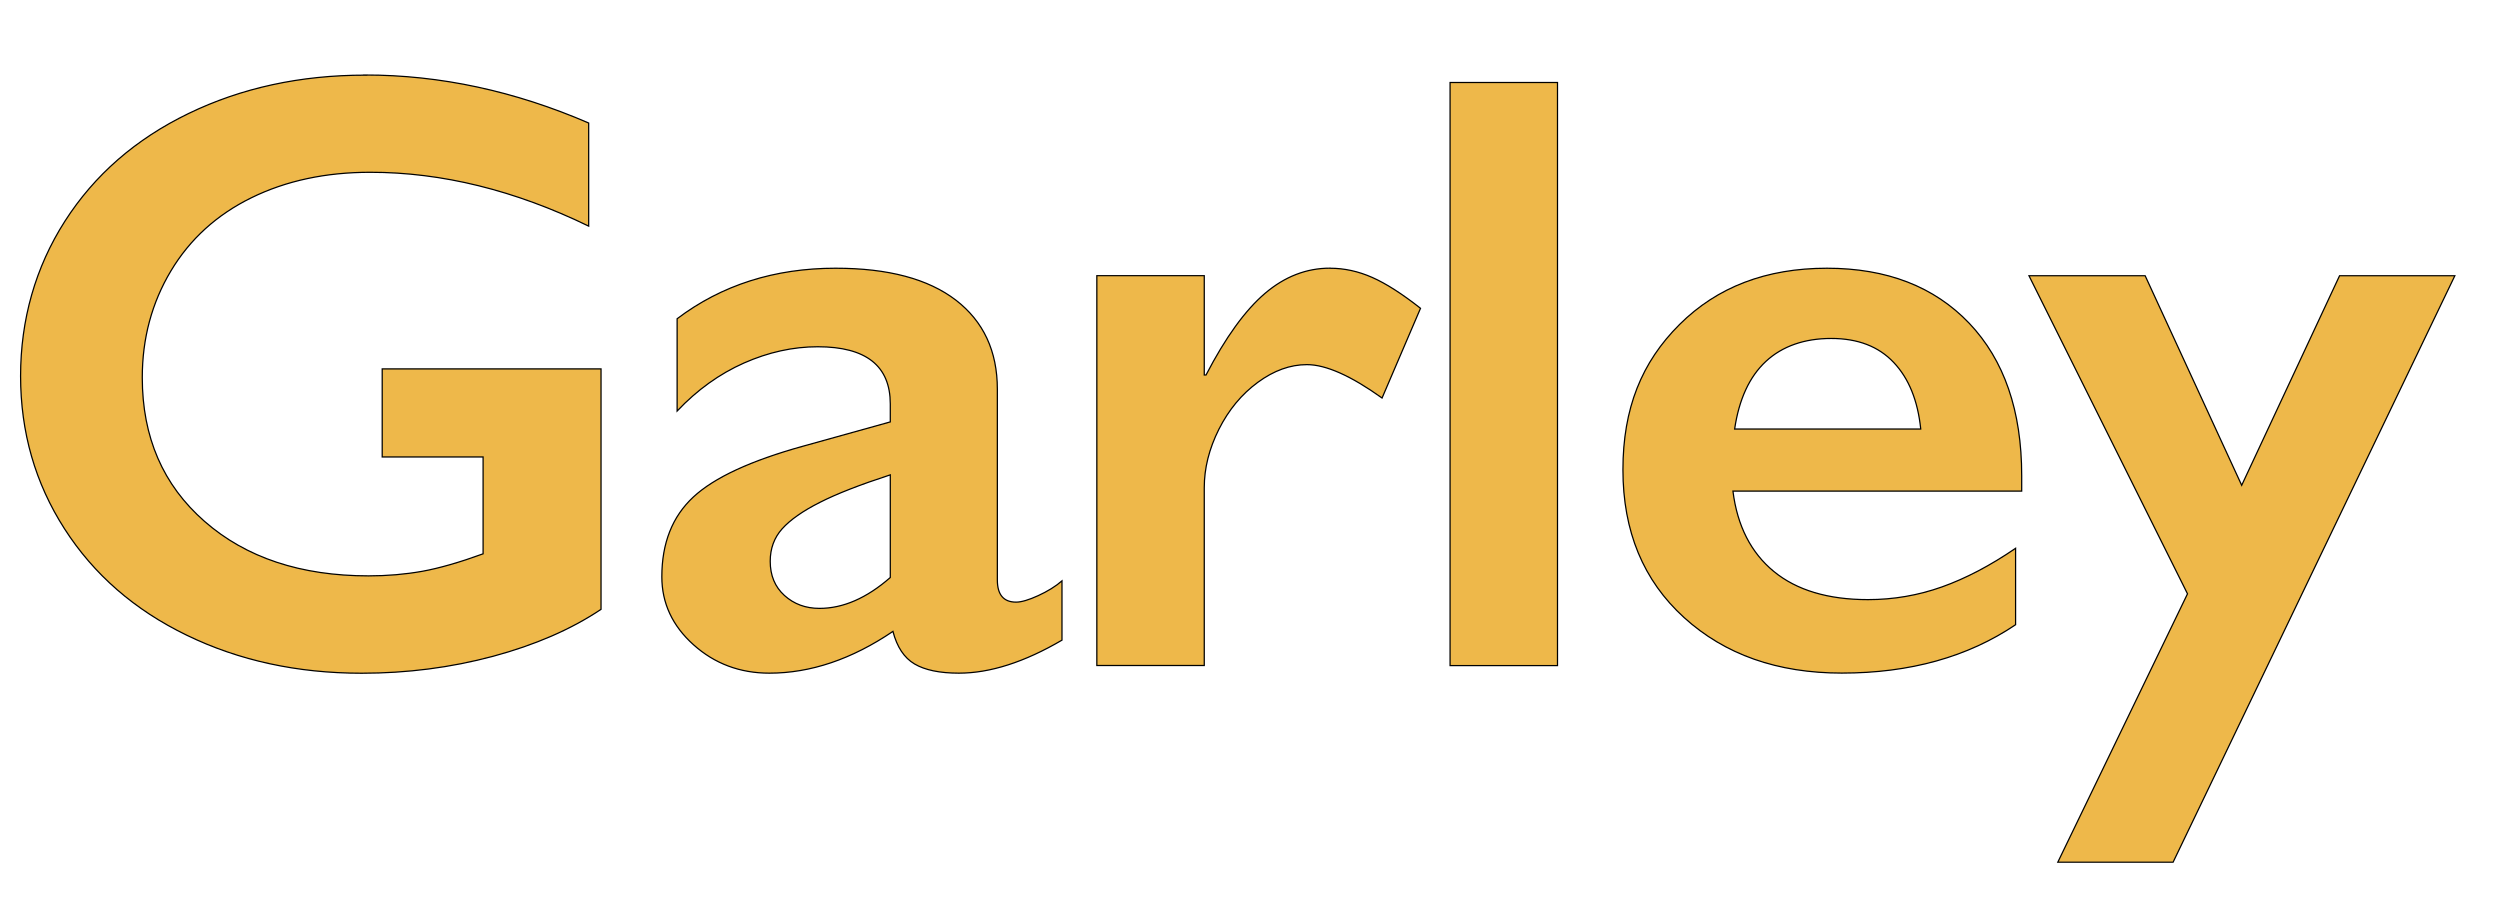
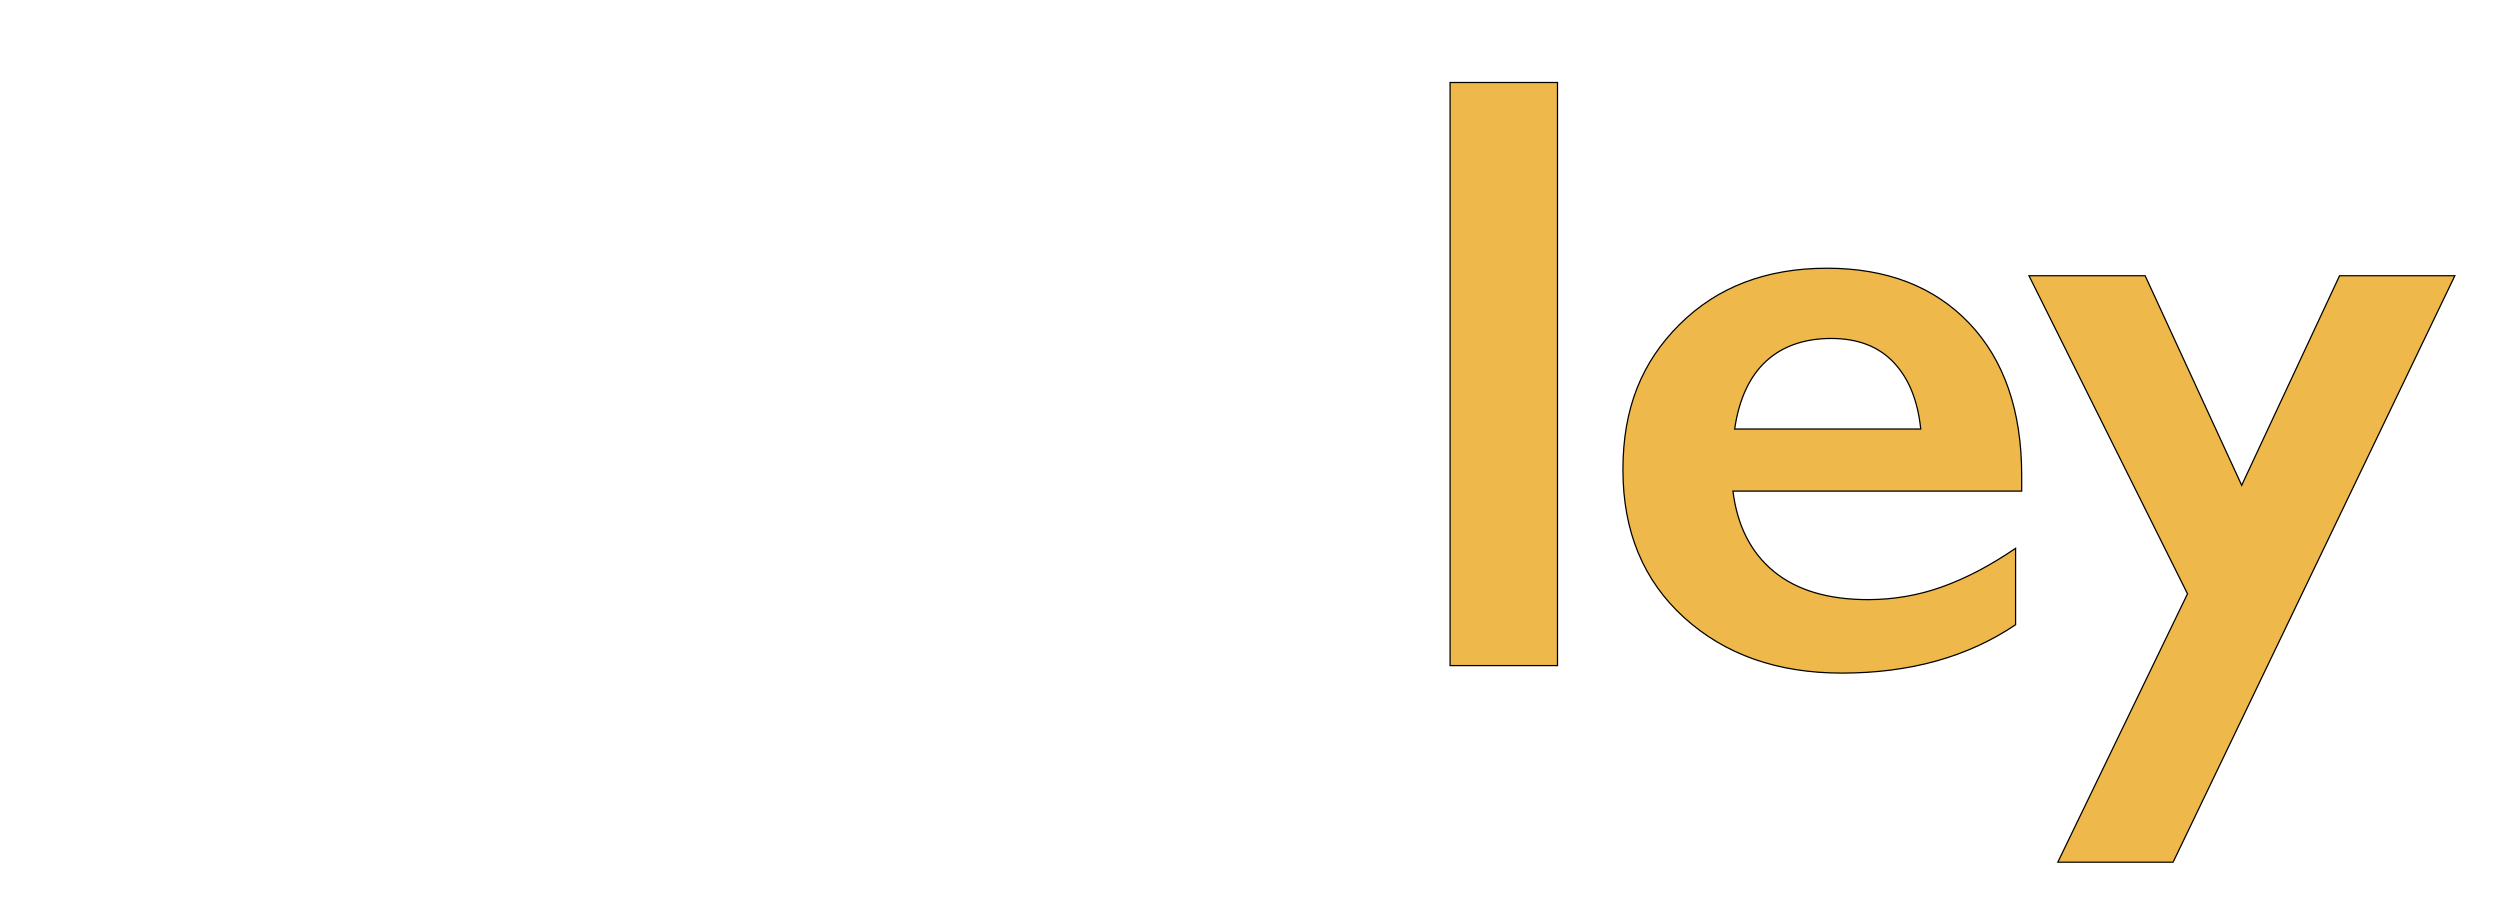
<svg xmlns="http://www.w3.org/2000/svg" id="Layer_1" data-name="Layer 1" viewBox="0 0 340 122.65">
  <defs>
    <style>      .cls-1 {        fill: #eeb84a;        stroke: #000;        stroke-miterlimit: 10;        stroke-width: .17px;      }    </style>
  </defs>
-   <path class="cls-1" d="M49.64,10.2c10.22,0,20.36,2.18,30.42,6.53v14.02c-10.06-4.88-19.96-7.32-29.7-7.32-6.06,0-11.45,1.15-16.16,3.46-4.71,2.31-8.37,5.63-10.96,9.96-2.59,4.33-3.89,9.17-3.89,14.5,0,8.1,2.82,14.62,8.47,19.56,5.64,4.94,13.08,7.41,22.31,7.41,2.53,0,4.96-.21,7.28-.62,2.32-.42,5.08-1.21,8.29-2.38v-13.17h-13.72v-11.98h29.76v32.7c-4.08,2.73-8.98,4.85-14.7,6.39-5.72,1.53-11.67,2.3-17.85,2.3-8.75,0-16.68-1.72-23.79-5.17-7.11-3.44-12.65-8.27-16.63-14.48-3.98-6.2-5.97-13.13-5.97-20.77s2.01-14.78,6.03-21.06c4.02-6.28,9.62-11.16,16.81-14.64,7.19-3.48,15.2-5.22,24.03-5.22Z" />
-   <path class="cls-1" d="M113.66,36.48c7.13,0,12.57,1.45,16.34,4.34,3.76,2.9,5.64,6.94,5.64,12.12v25.94c0,2.01.85,3.01,2.55,3.01.71,0,1.71-.29,3-.88,1.29-.59,2.37-1.26,3.24-2.01v8.06c-5.11,2.99-9.78,4.49-14.02,4.49-2.61,0-4.62-.42-6.03-1.25-1.41-.83-2.39-2.31-2.94-4.43-5.58,3.78-11.19,5.68-16.81,5.68-4,0-7.44-1.29-10.31-3.86-2.87-2.57-4.31-5.66-4.31-9.25,0-4.58,1.43-8.19,4.28-10.84,2.85-2.65,7.84-4.96,14.97-6.93l11.82-3.29v-2.44c0-5.18-3.29-7.78-9.86-7.78-3.37,0-6.71.74-10.04,2.21-3.33,1.48-6.36,3.65-9.09,6.53v-12.55c6.06-4.58,13.25-6.87,21.56-6.87ZM104.75,76.33c0,1.93.64,3.48,1.93,4.65,1.29,1.17,2.88,1.76,4.78,1.76,3.21,0,6.42-1.4,9.62-4.2v-13.96c-4.08,1.33-7.28,2.57-9.59,3.75-2.32,1.17-4.02,2.37-5.11,3.58-1.09,1.21-1.63,2.69-1.63,4.43Z" />
-   <path class="cls-1" d="M180.89,36.48c1.94,0,3.85.42,5.73,1.25,1.88.83,4.07,2.23,6.57,4.2l-5.23,12.2c-4.24-3.03-7.64-4.54-10.22-4.54-2.26,0-4.49.8-6.68,2.41-2.2,1.61-3.96,3.74-5.29,6.38-1.33,2.65-1.99,5.3-1.99,7.95v24.18h-14.61v-53.02h14.61v13.51h.24c2.65-5.11,5.33-8.81,8.02-11.1,2.69-2.29,5.64-3.43,8.85-3.43Z" />
  <path class="cls-1" d="M211.82,11.22v79.3h-14.61V11.22h14.61Z" />
  <path class="cls-1" d="M248.45,36.48c8.16,0,14.61,2.5,19.37,7.49,4.75,5,7.13,11.9,7.13,20.72v2.1h-39.27c.59,4.73,2.45,8.37,5.56,10.93,3.11,2.55,7.38,3.83,12.8,3.83,3.48,0,6.84-.58,10.07-1.73,3.23-1.15,6.57-2.9,10.01-5.25v10.39c-6.5,4.39-14.38,6.58-23.64,6.58-8.75,0-15.9-2.52-21.44-7.55-5.54-5.03-8.32-11.73-8.32-20.1s2.56-14.64,7.69-19.75c5.13-5.11,11.81-7.66,20.05-7.66ZM261.22,58.34c-.4-3.86-1.62-6.88-3.68-9.05-2.06-2.18-4.89-3.26-8.5-3.26s-6.64,1.04-8.88,3.12c-2.24,2.08-3.65,5.15-4.25,9.2h25.31Z" />
  <path class="cls-1" d="M291.74,37.5l13.13,28.5,13.31-28.5h15.68l-38.32,79.76h-15.68l17.64-36.5-21.56-43.26h15.8Z" />
</svg>